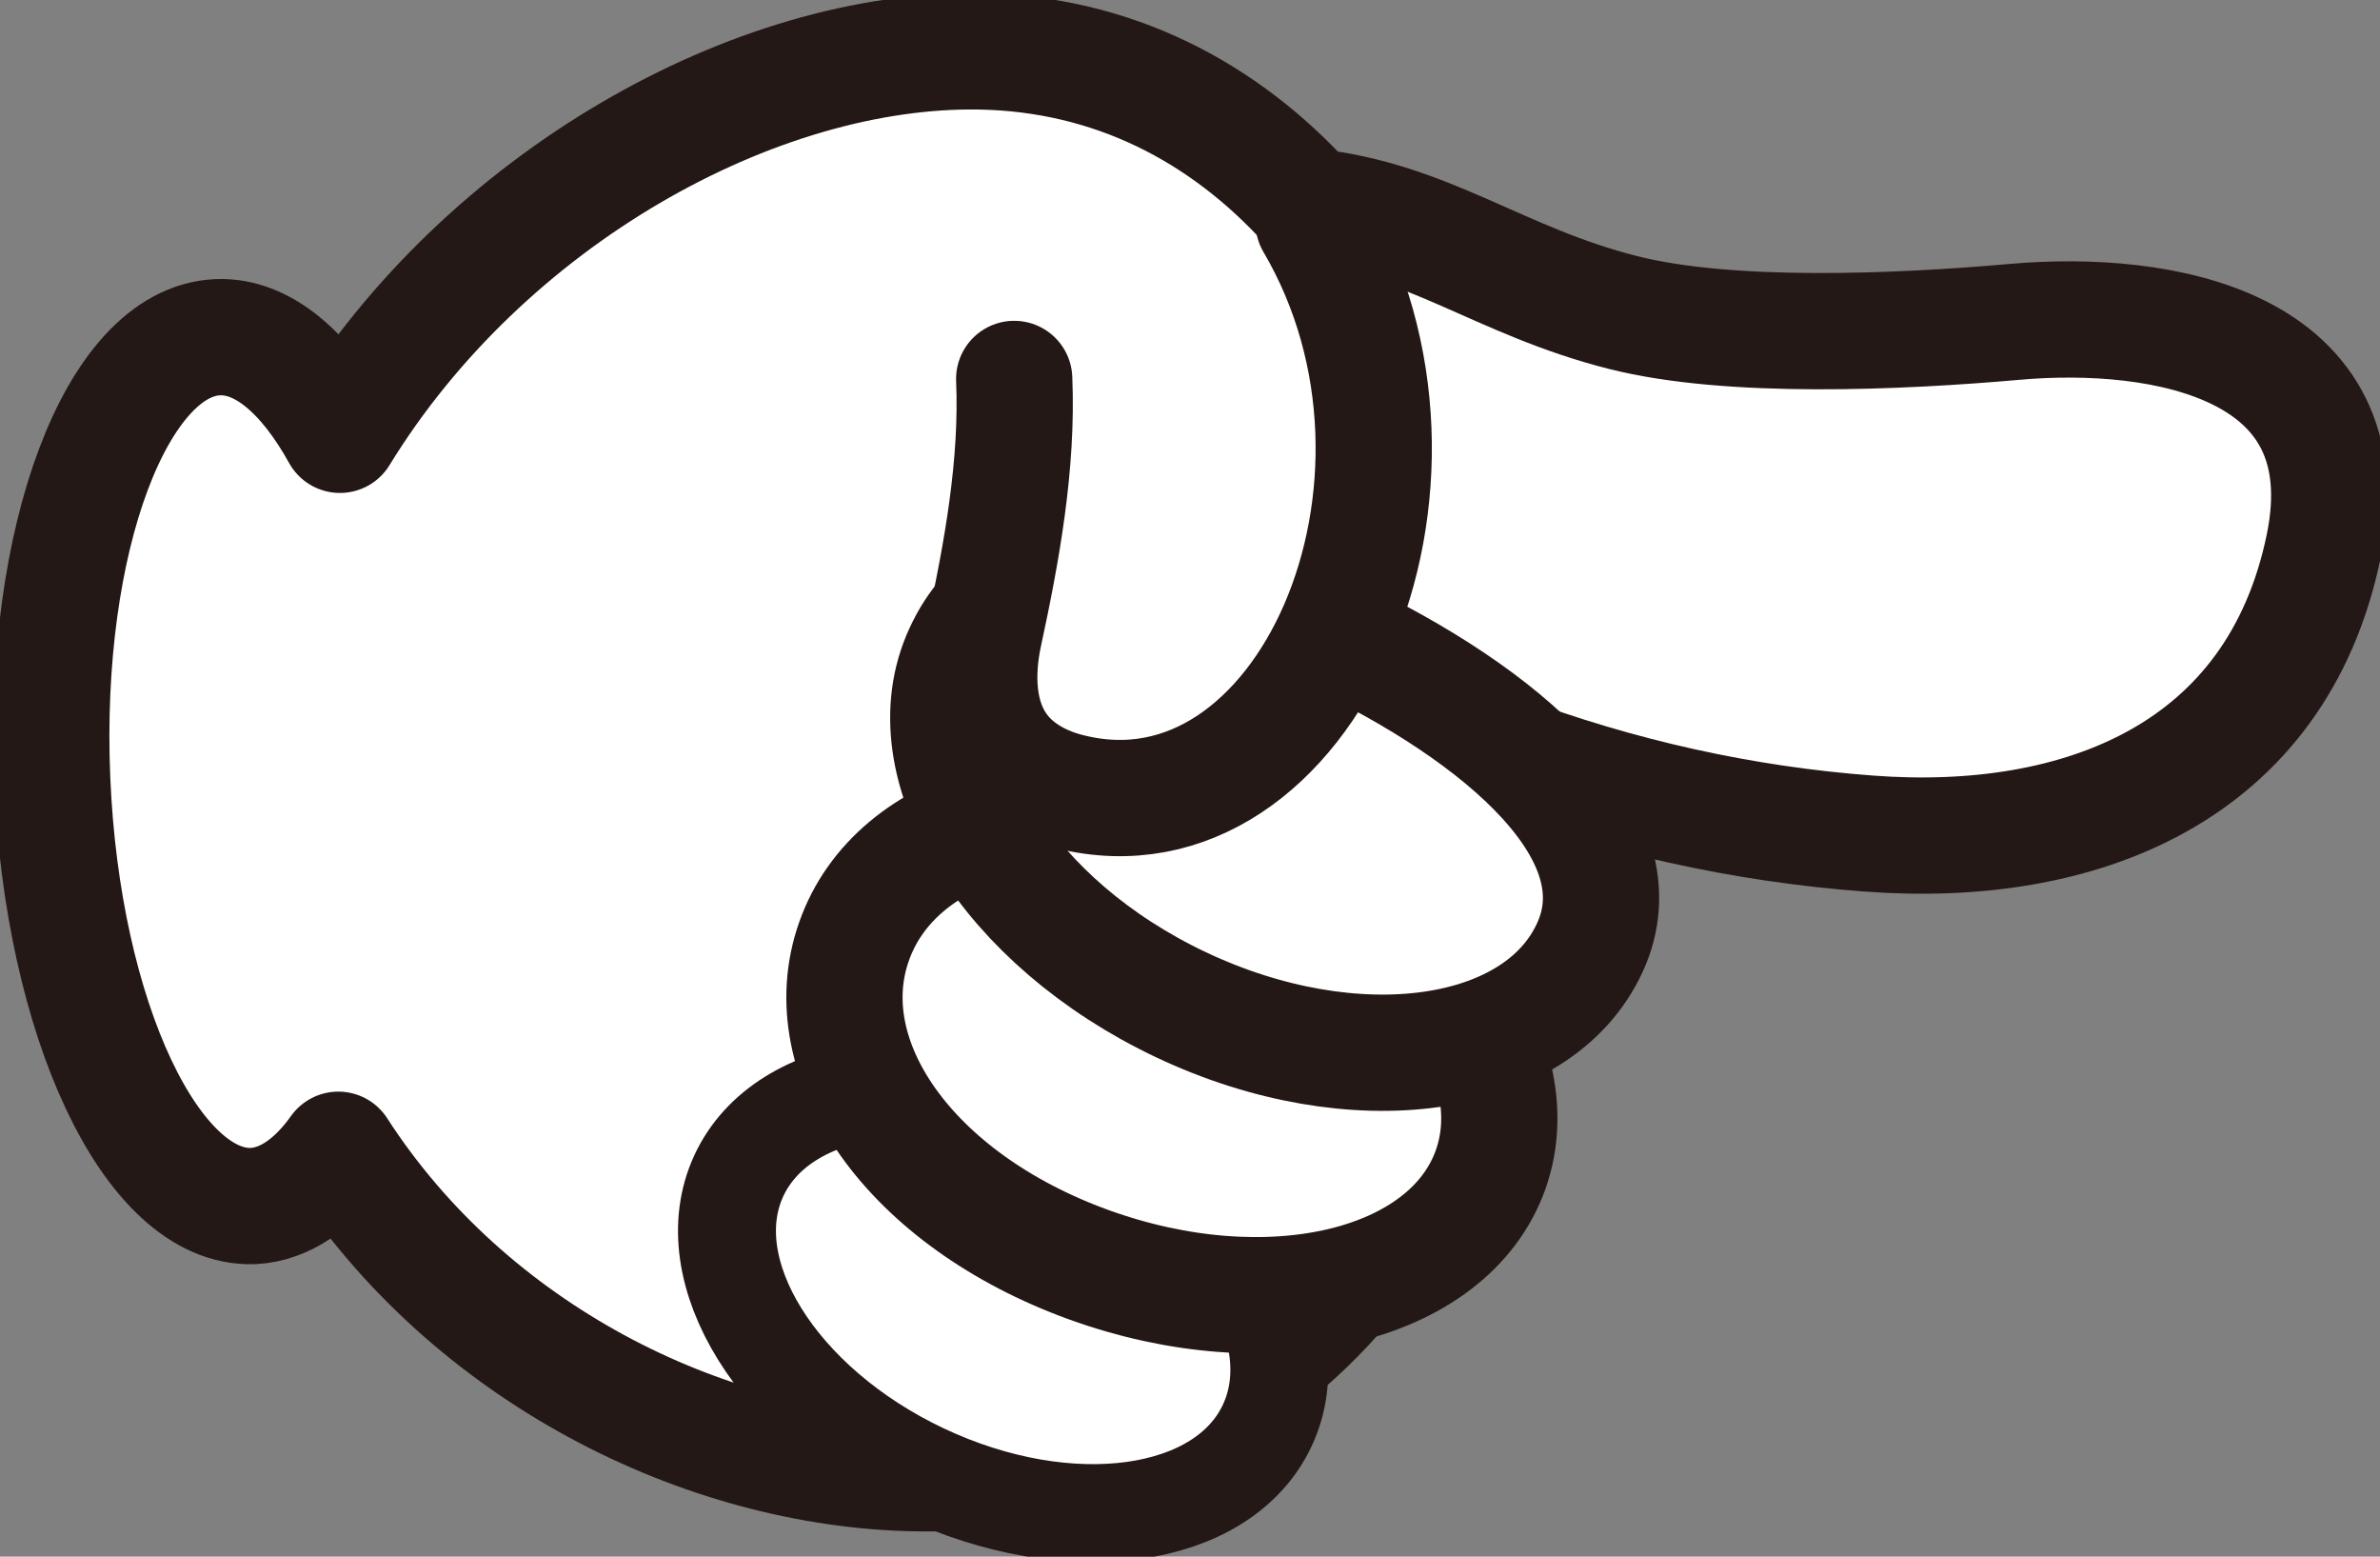
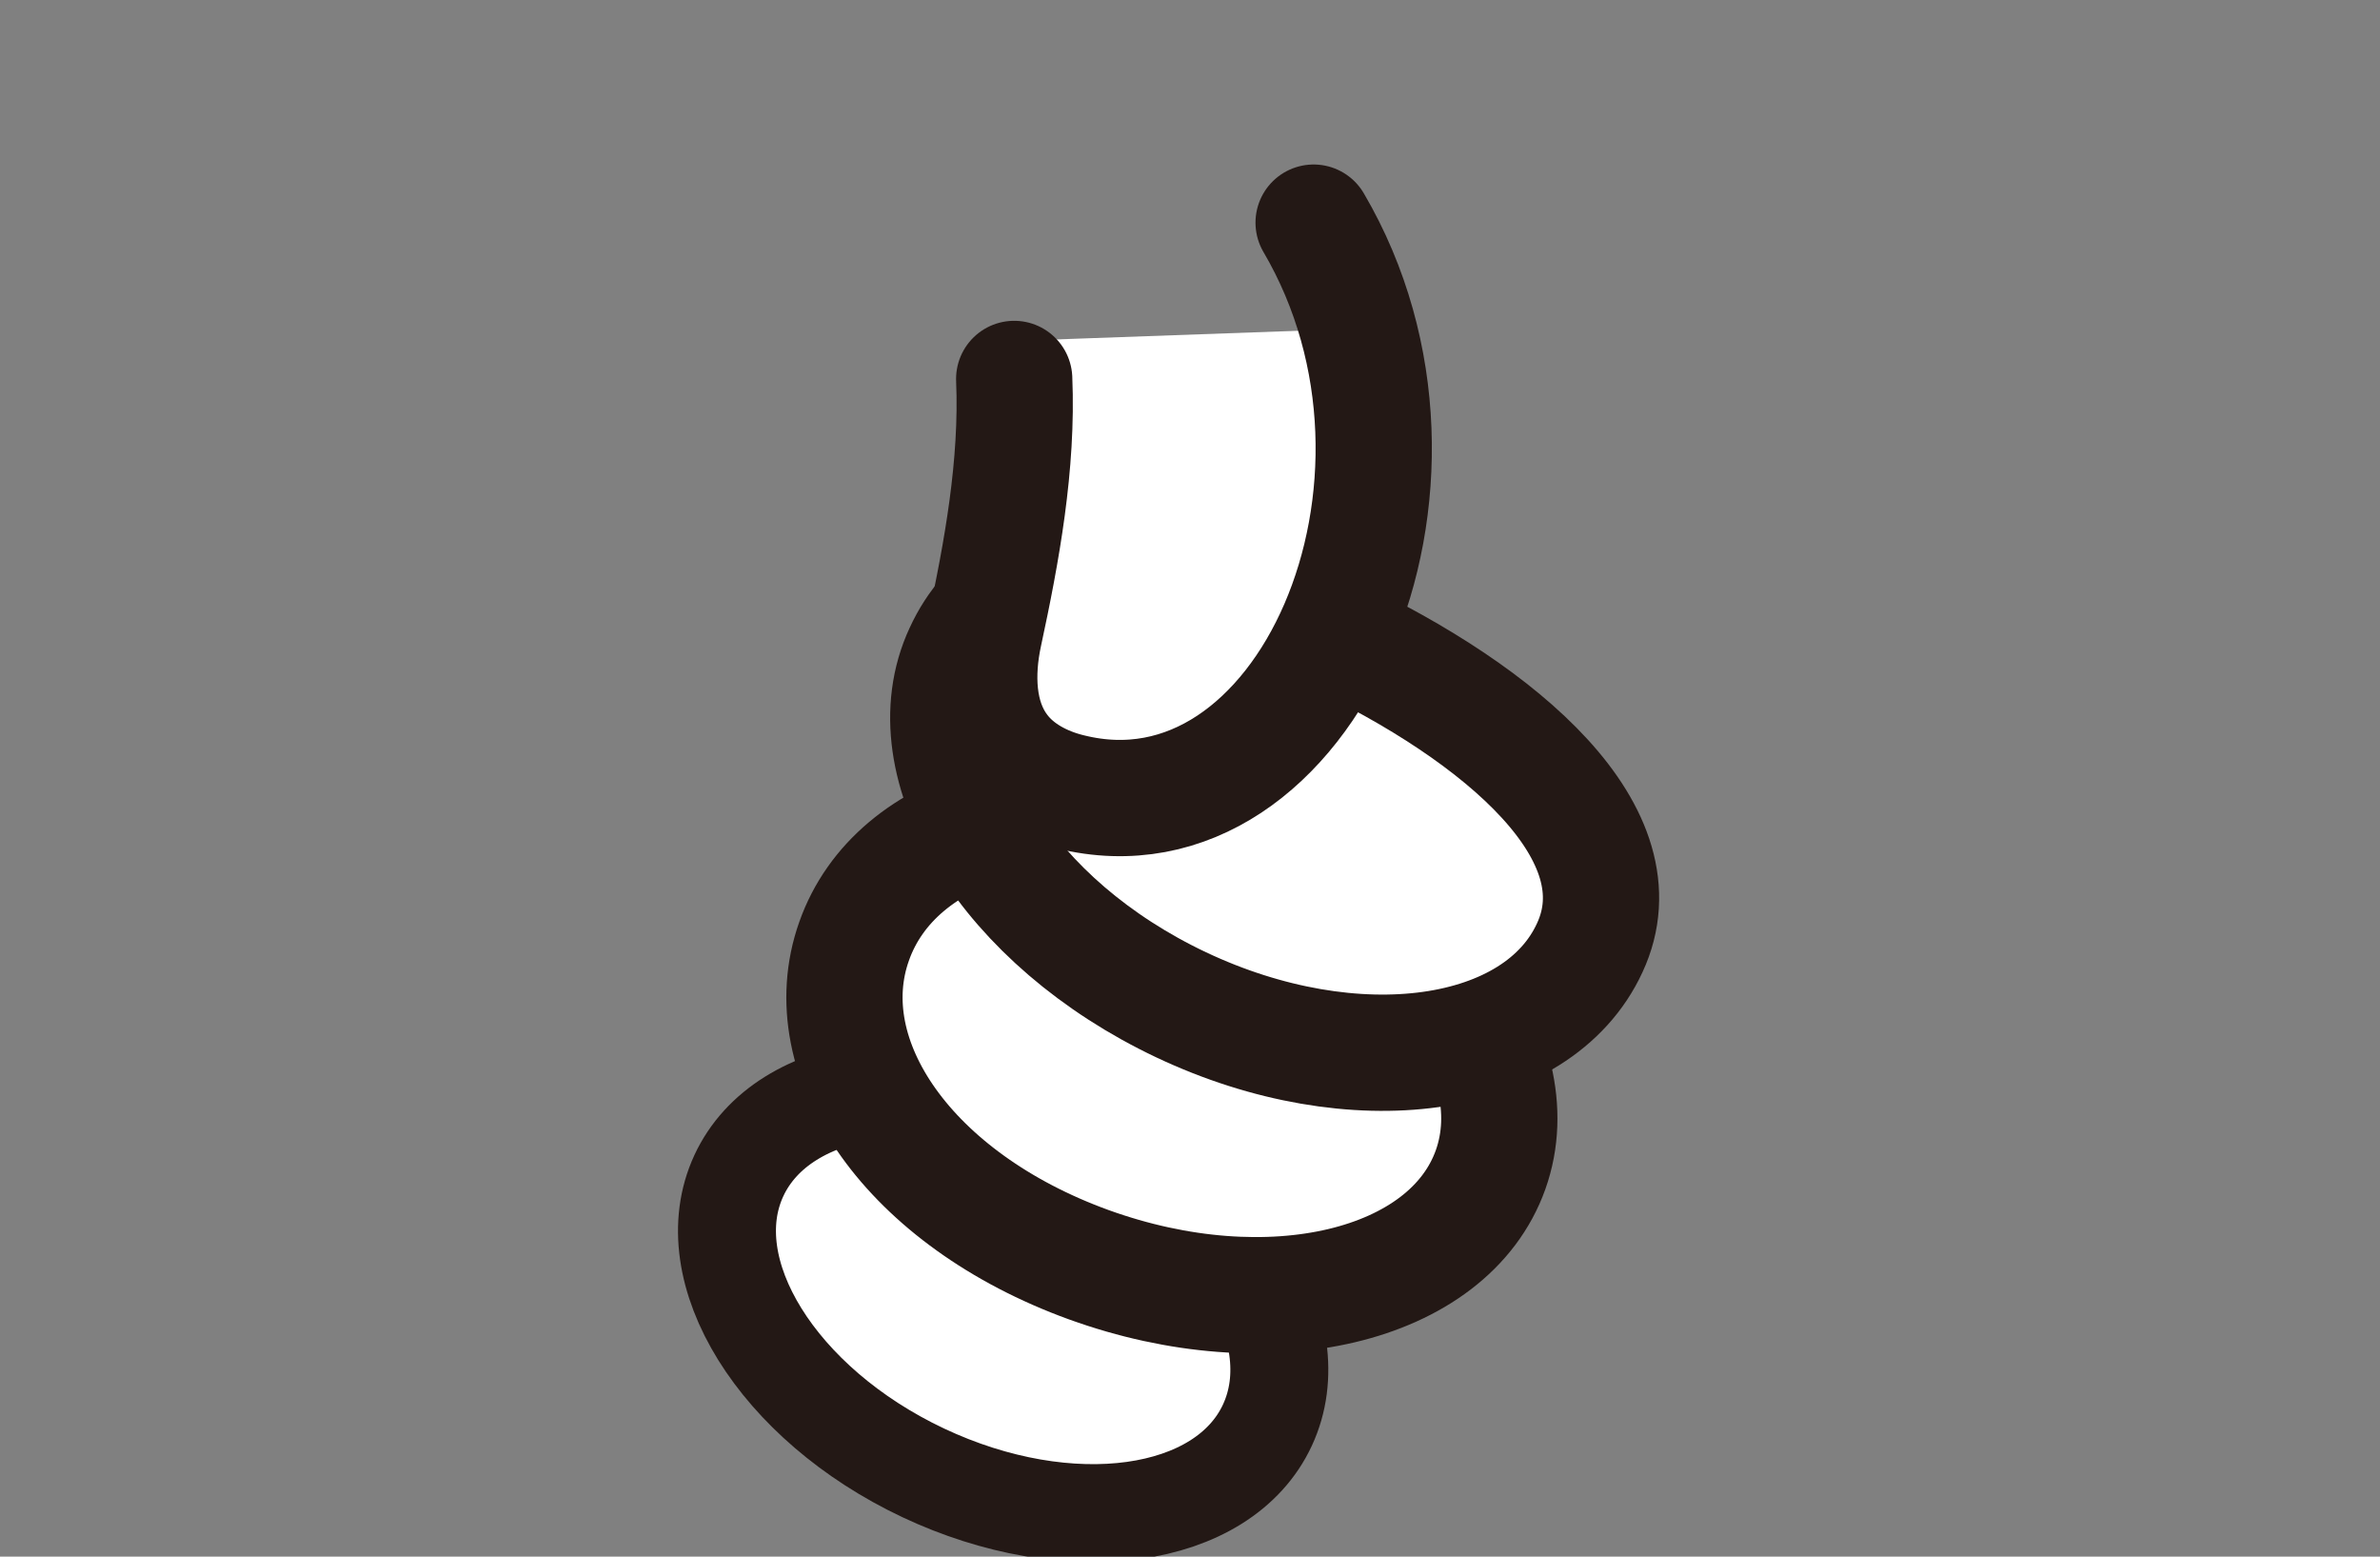
<svg xmlns="http://www.w3.org/2000/svg" width="52" height="34" viewBox="0 0 52 34" fill="none">
  <rect x="0" y="0" width="52" height="34" fill="#808080" stroke="none" />
  <g clip-path="url(#clip0_46_2753)">
-     <path d="M21.423 1.123C24.29 1.176 26.737 2.423 28.613 4.51C31.2 4.784 32.761 6.145 35.462 6.826C37.803 7.419 41.512 7.251 44.02 7.03C47.23 6.747 51.675 7.507 50.772 11.92C49.746 16.907 45.423 18.552 40.837 18.207C38.075 18.003 35.356 17.393 32.761 16.421C32.778 16.872 32.778 17.331 32.778 17.8C32.612 27.094 27.035 32.302 20.028 32.178C15.363 32.099 10.251 29.543 7.392 25.113C6.857 25.865 6.217 26.307 5.533 26.342C3.323 26.43 1.359 22.266 1.14 17.022C0.921 11.787 2.543 7.463 4.753 7.366C5.735 7.322 6.673 8.135 7.427 9.497C10.593 4.333 16.521 1.034 21.423 1.123Z" fill="white" stroke="#231815" stroke-width="2.54" stroke-linecap="round" stroke-linejoin="round" />
    <path d="M23.667 24.636C20.475 23.132 17.108 23.601 16.143 25.679C15.179 27.757 16.985 30.666 20.169 32.169C23.36 33.673 26.728 33.204 27.692 31.126C28.657 29.048 26.85 26.139 23.667 24.636Z" fill="white" stroke="#231815" stroke-width="2.14" stroke-miterlimit="10" />
    <path d="M27.088 18.322C23.15 16.898 19.564 17.995 18.661 20.559C17.749 23.124 19.862 26.201 23.791 27.625C27.728 29.048 31.656 28.111 32.568 25.547C33.48 22.982 31.025 19.746 27.096 18.331L27.088 18.322Z" fill="white" stroke="#231815" stroke-width="2.54" stroke-miterlimit="10" />
    <path d="M29.07 13.83C25.281 12.044 22.168 11.77 21.028 14.245C19.88 16.713 22.028 20.161 25.808 21.948C29.587 23.734 33.594 23.177 34.734 20.701C35.883 18.234 32.849 15.607 29.07 13.83Z" fill="white" stroke="#231815" stroke-width="2.54" stroke-miterlimit="10" />
    <path d="M29.858 7.171C30.884 11.999 28.516 18.57 23.386 17.296C22.799 17.155 22.229 16.854 21.861 16.368C21.334 15.669 21.317 14.705 21.492 13.848C21.878 12.061 22.255 9.32 22.176 7.446L29.858 7.171Z" fill="white" />
    <path d="M28.701 4.863C32.051 10.567 28.526 18.569 23.387 17.296C22.799 17.155 22.221 16.854 21.861 16.368C21.335 15.669 21.317 14.705 21.502 13.847C21.887 12.061 22.238 10.151 22.159 8.277" stroke="#231815" stroke-width="2.54" stroke-linecap="round" stroke-linejoin="round" />
  </g>
  <defs>
    <clipPath id="clip0_46_2753">
      <rect width="52" height="34" fill="white" />
    </clipPath>
  </defs>
</svg>